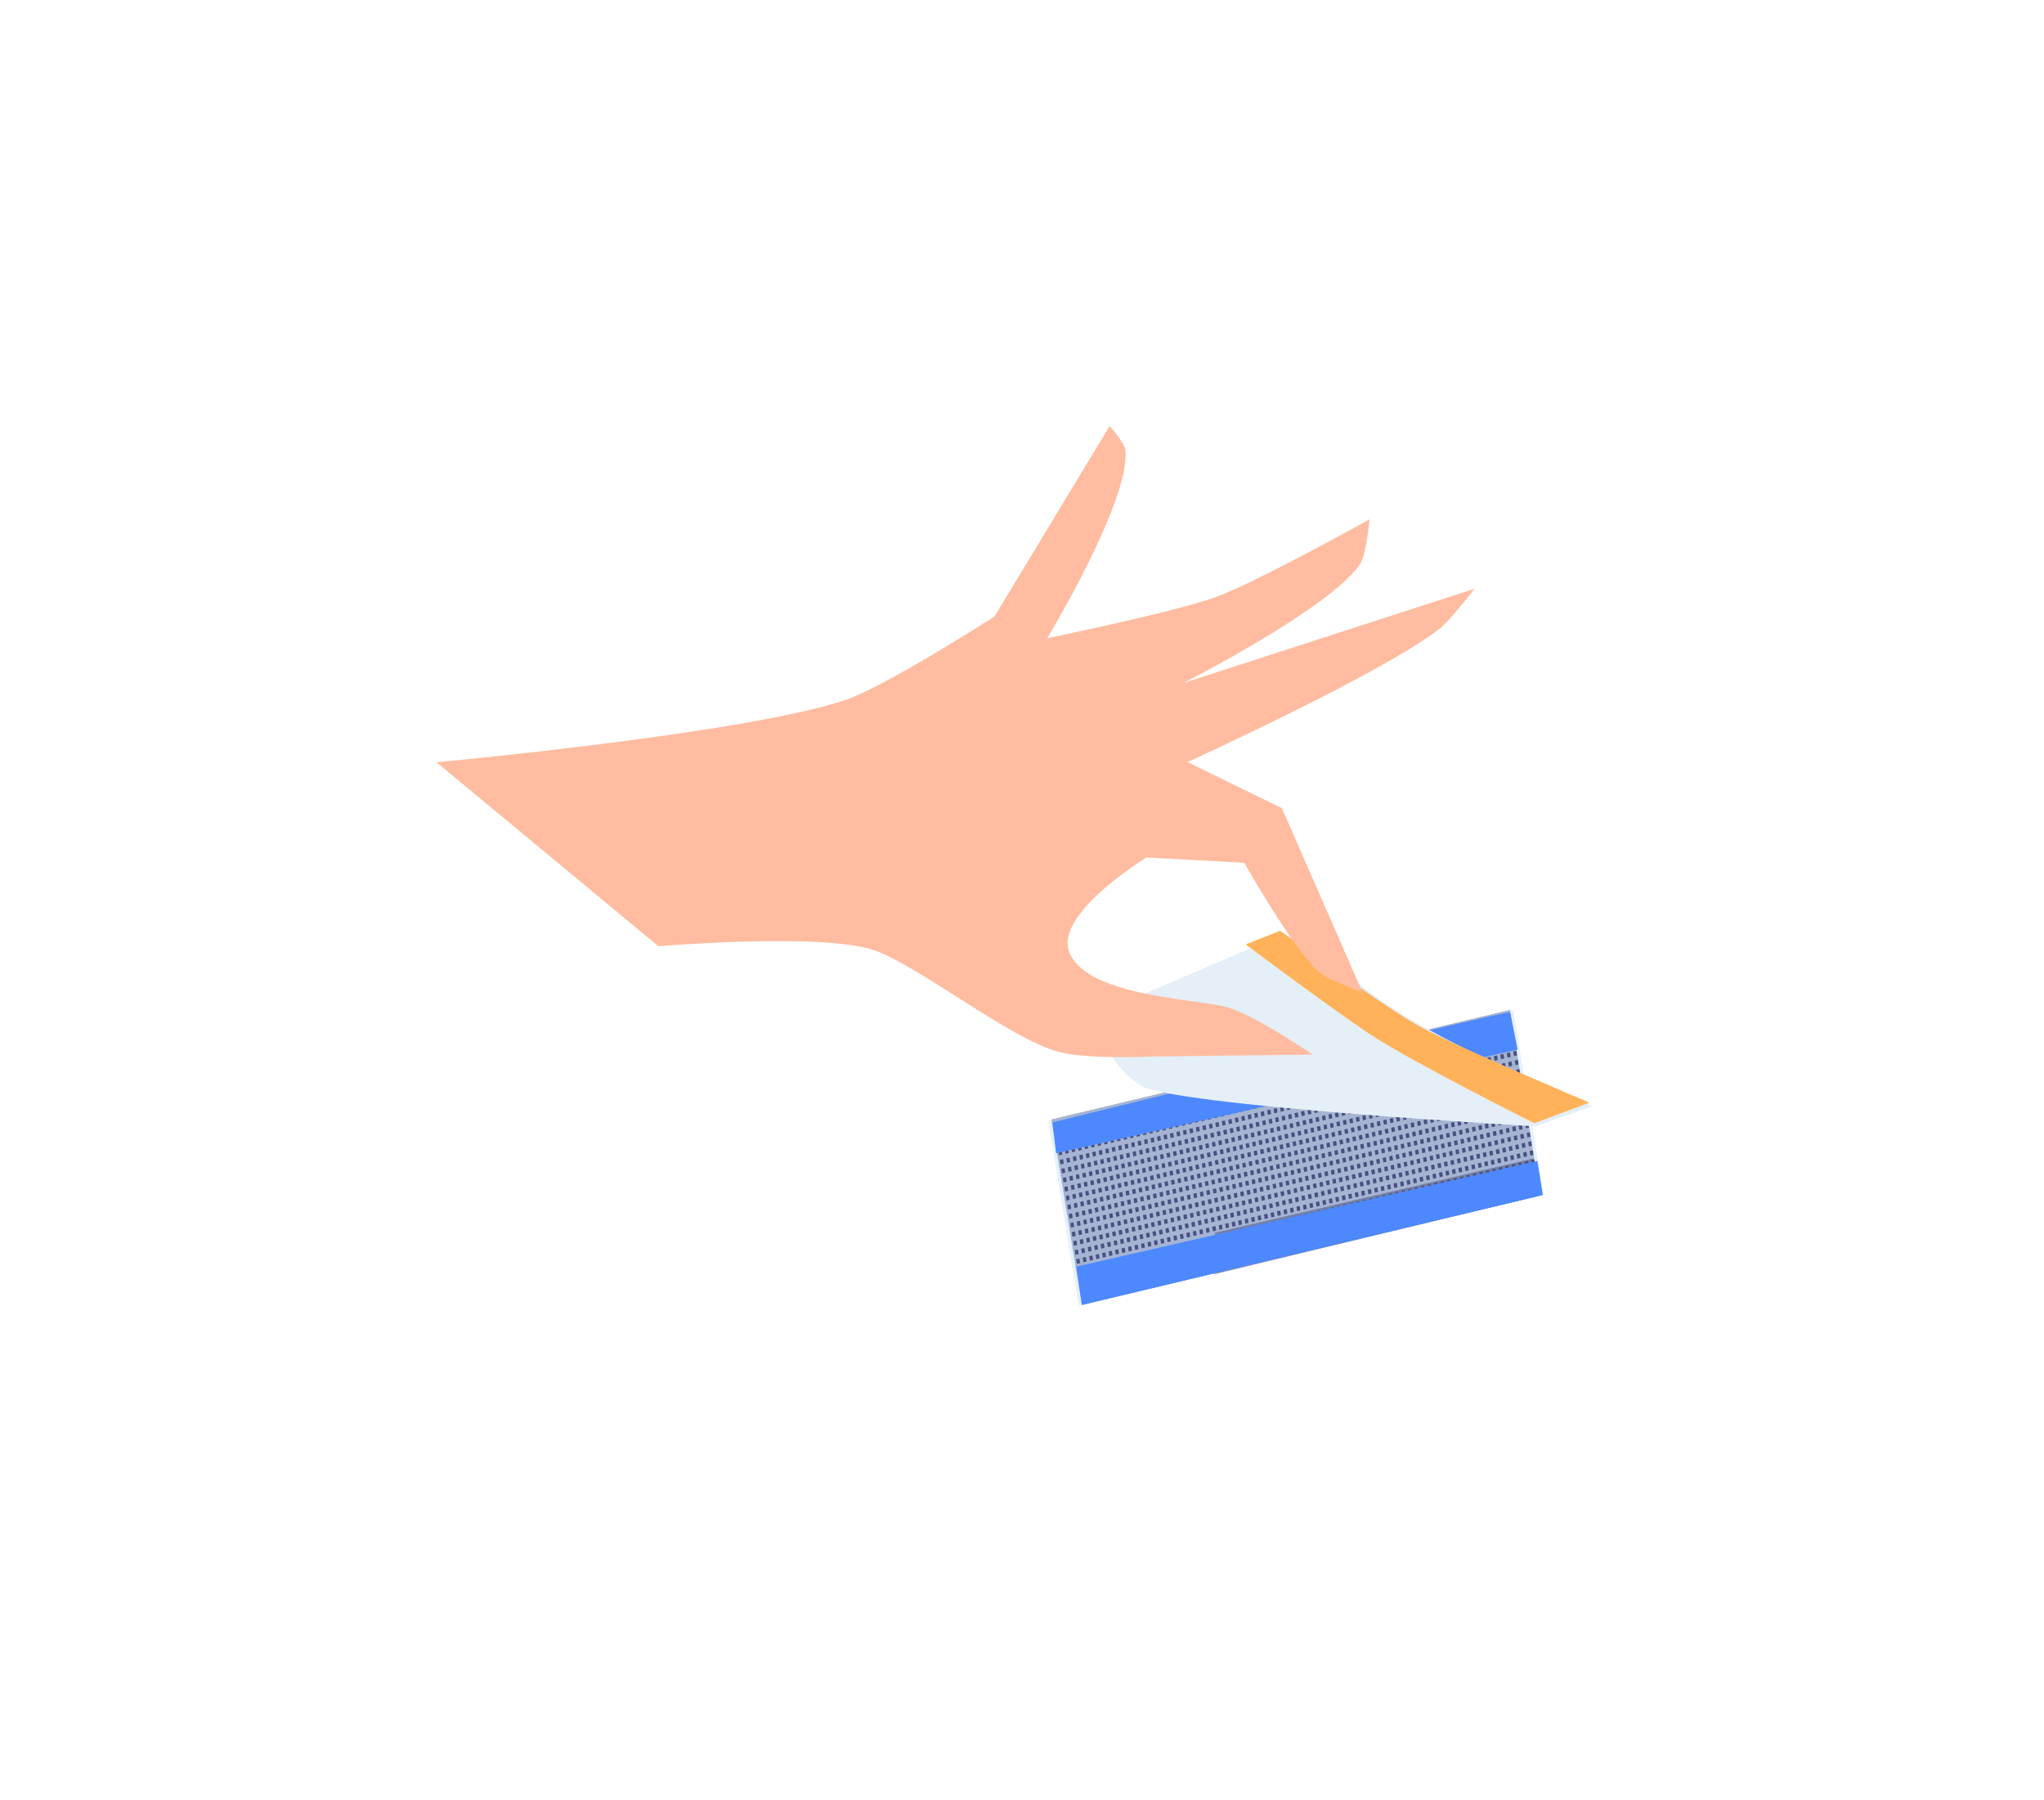
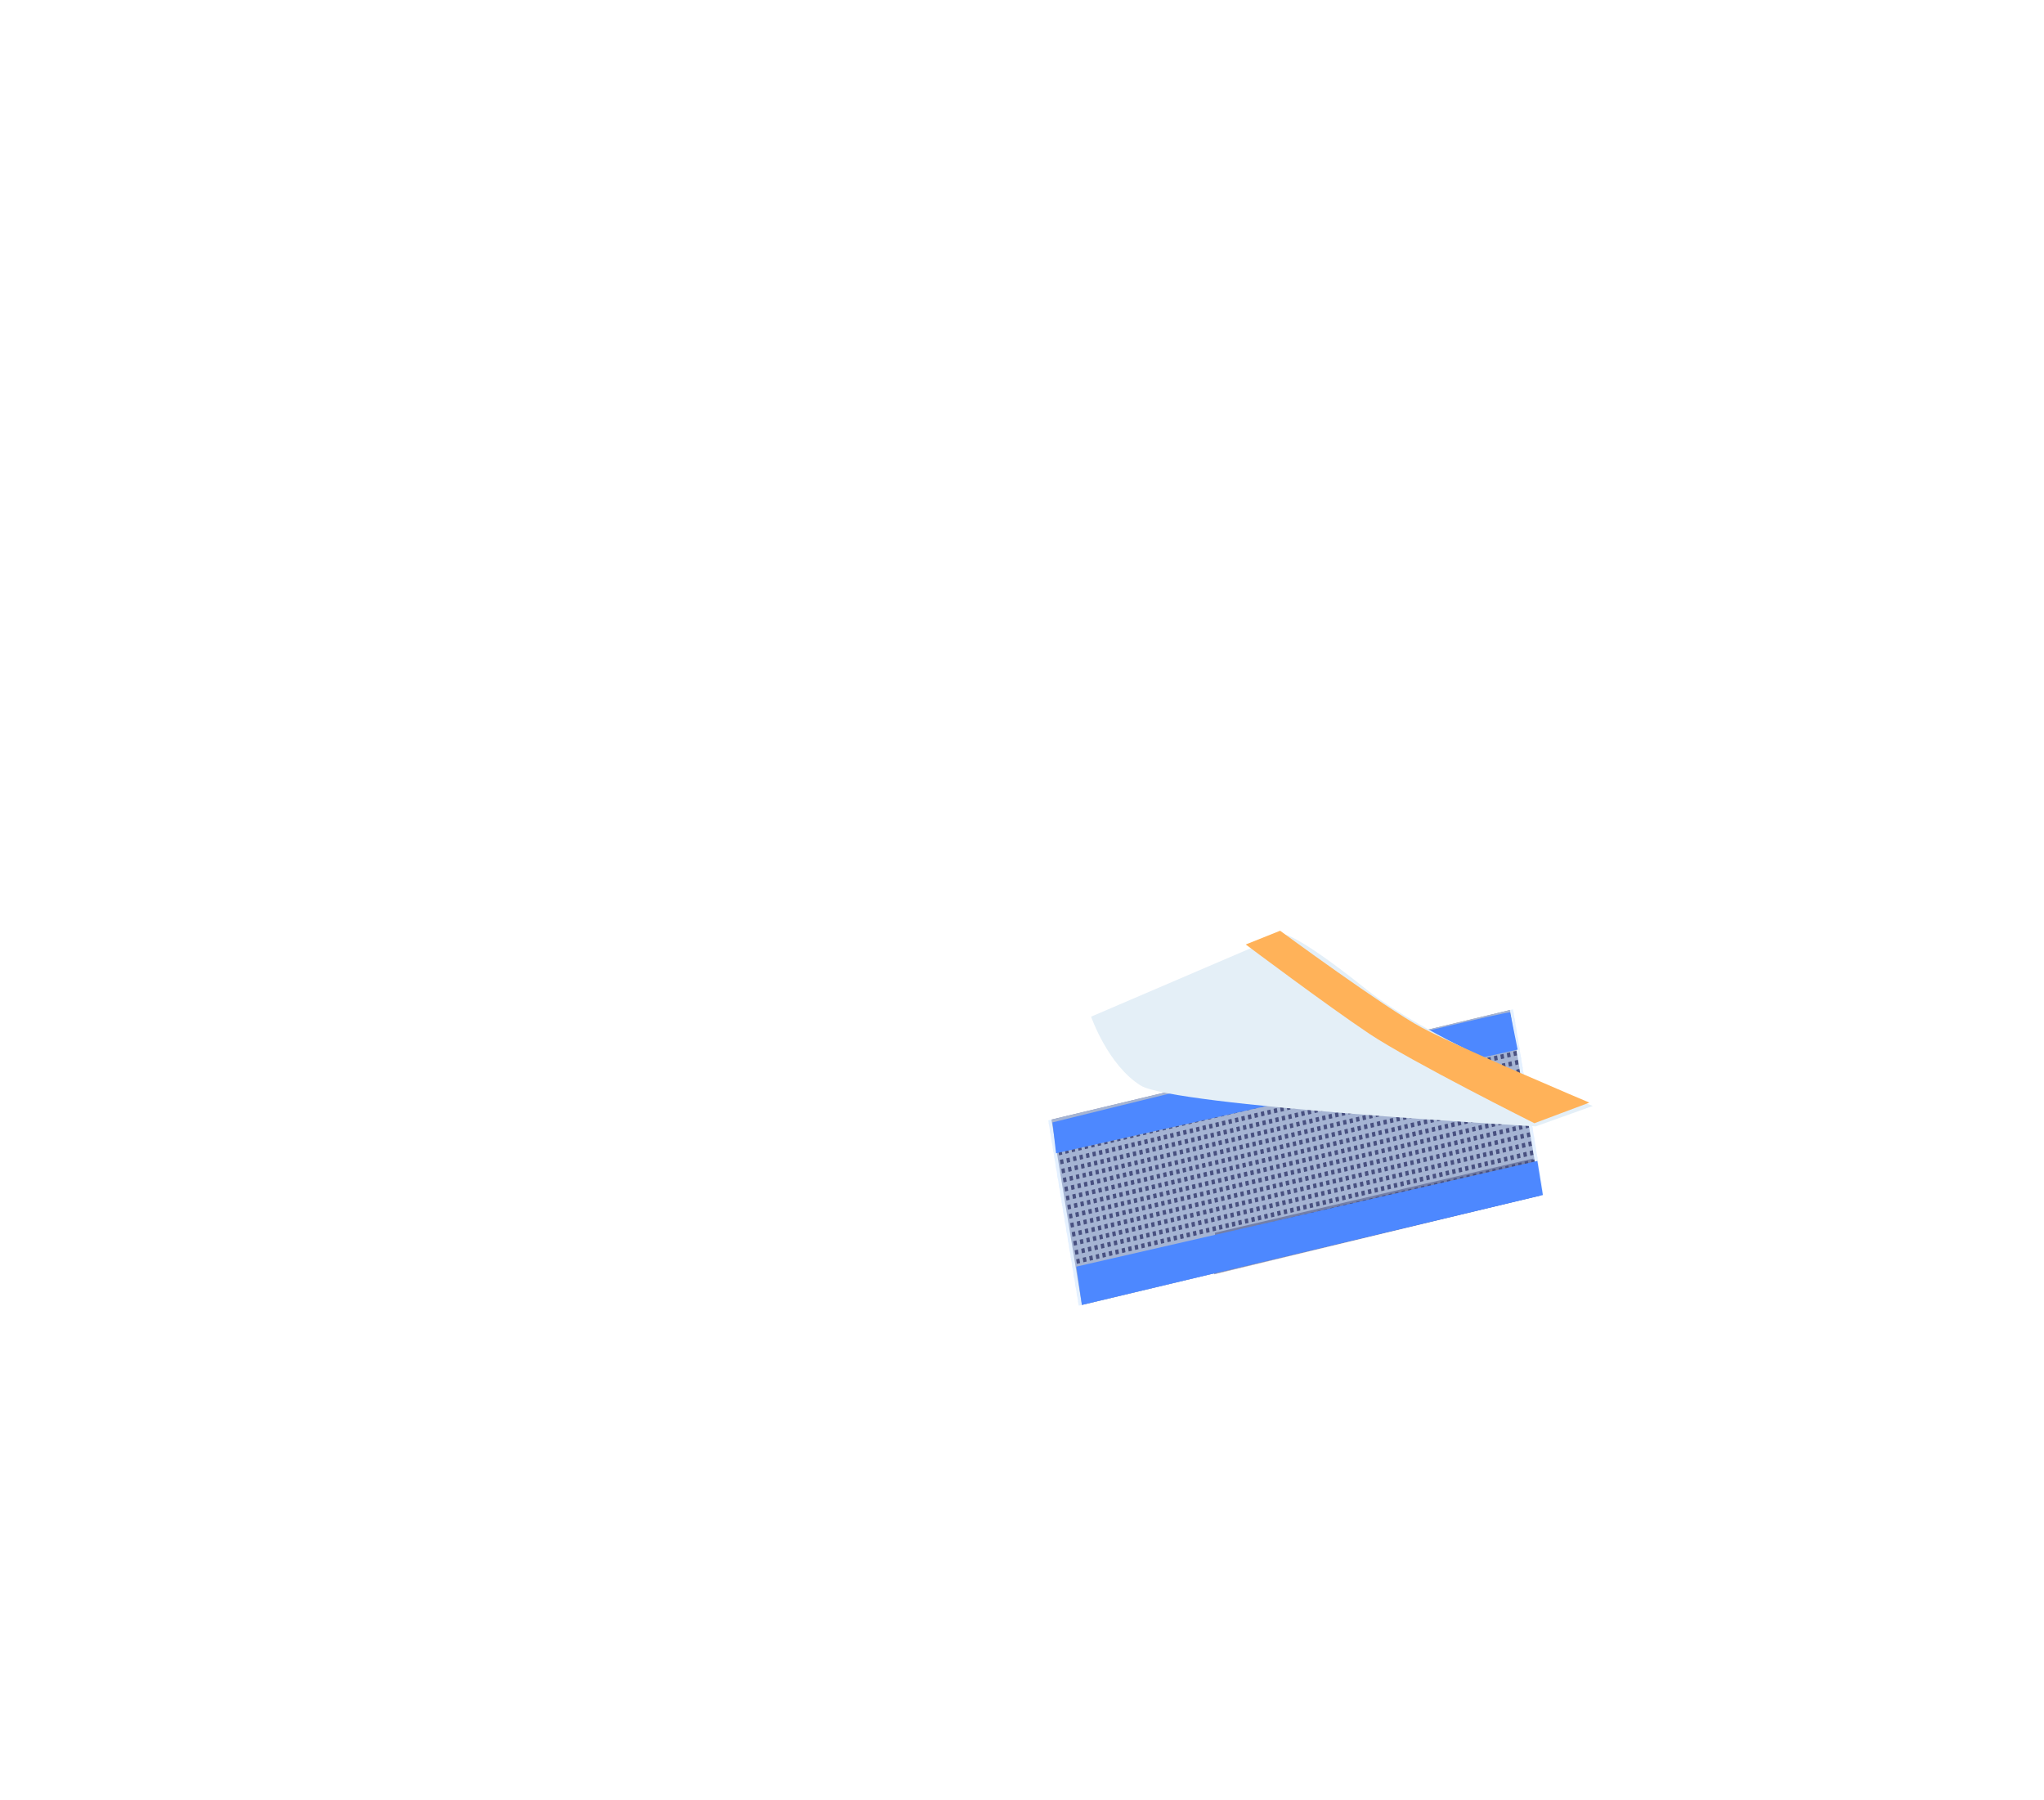
<svg xmlns="http://www.w3.org/2000/svg" width="192" height="169">
  <defs>
    <filter x="-20.1%" y="-26.1%" width="140.1%" height="153.6%" filterUnits="objectBoundingBox" id="a">
      <feOffset dy="3" in="SourceAlpha" result="shadowOffsetOuter1" />
      <feGaussianBlur stdDeviation="25" in="shadowOffsetOuter1" result="shadowBlurOuter1" />
      <feColorMatrix values="0 0 0 0 0 0 0 0 0 0 0 0 0 0 0 0 0 0 0.06 0" in="shadowBlurOuter1" result="shadowMatrixOuter1" />
      <feMerge>
        <feMergeNode in="shadowMatrixOuter1" />
        <feMergeNode in="SourceGraphic" />
      </feMerge>
    </filter>
  </defs>
  <g filter="url(#a)" transform="translate(-182 -23)" fill-rule="nonzero" fill="none">
    <path fill="#485080" d="M326.693 132.26l-43.067 10.284-2.86-17.405 43.067-10.284z" />
    <g opacity=".65" fill="#D7E9FF">
      <path d="M283.749 142.292l-.452.11-2.795-16.98.458-.109zM284.362 142.15l-.31.07-2.789-16.984.304-.071zM284.969 142.001l-.303.078-2.796-16.985.304-.071zM285.576 141.86l-.304.07-2.795-16.985.31-.07zM286.183 141.71l-.304.078-2.789-16.985.304-.071zM286.796 141.569l-.31.07-2.789-16.984.304-.071zM287.403 141.42l-.304.078-2.795-16.985.303-.071zM288.01 141.278l-.304.071-2.795-16.985.31-.071zM288.616 141.13l-.303.077-2.789-16.985.304-.071zM289.223 140.988l-.303.07-2.789-16.984.303-.071zM289.837 140.84l-.304.07-2.795-16.978.303-.071zM290.443 140.697l-.303.071-2.795-16.985.31-.071zM291.05 140.549l-.303.07-2.789-16.978.303-.071zM291.657 140.407l-.303.07-2.79-16.984.304-.071zM292.27 140.258l-.303.071-2.795-16.978.303-.072zM292.877 140.116l-.303.071-2.795-16.985.31-.071zM293.484 139.968l-.303.07-2.79-16.978.304-.071zM294.091 139.826l-.303.07-2.79-16.984.304-.072z" />
      <g>
        <path d="M294.704 139.677l-.303.071-2.796-16.979.304-.07zM295.311 139.535l-.303.071-2.796-16.985.31-.071zM295.918 139.387l-.303.07-2.79-16.978.304-.071zM296.525 139.245l-.304.07-2.789-16.985.304-.07zM297.138 139.096l-.303.071-2.796-16.979.304-.07zM297.745 138.954l-.303.071-2.796-16.985.31-.071zM298.352 138.806l-.304.07-2.789-16.978.304-.071zM298.959 138.664l-.304.07-2.789-16.985.304-.07zM299.572 138.515l-.303.071-2.796-16.979.304-.07zM300.179 138.373l-.304.071-2.795-16.985.31-.071zM300.786 138.225l-.304.07-2.789-16.978.304-.071zM301.392 138.083l-.303.07-2.789-16.985.304-.07zM302.006 137.934l-.304.071-2.795-16.979.303-.07zM302.613 137.792l-.304.071-2.795-16.985.31-.071zM303.22 137.644l-.304.07-2.789-16.978.304-.071zM303.826 137.502l-.303.07-2.789-16.985.303-.07zM304.44 137.353l-.304.071-2.795-16.979.303-.07zM305.046 137.211l-.303.071-2.795-16.985.31-.071z" />
      </g>
      <g>
        <path d="M305.653 137.063l-.303.07-2.79-16.978.304-.071zM306.26 136.92l-.303.072-2.79-16.986.304-.07zM306.873 136.772l-.303.071-2.795-16.979.303-.07zM307.48 136.63l-.303.071-2.796-16.985.31-.071zM308.087 136.482l-.303.07-2.79-16.978.304-.071zM308.694 136.34l-.303.07-2.79-16.985.304-.07zM309.307 136.191l-.303.071-2.796-16.979.304-.07zM309.914 136.049l-.303.071-2.796-16.985.31-.071zM310.52 135.9l-.303.072-2.788-16.98.303-.07zM311.128 135.758l-.304.072-2.789-16.986.304-.07zM311.741 135.61l-.303.071-2.796-16.979.304-.07zM312.348 135.468l-.304.071-2.795-16.985.31-.071zM312.955 135.32l-.304.07-2.789-16.978.304-.071zM313.562 135.177l-.304.071-2.789-16.985.304-.07zM314.175 135.029l-.304.071-2.795-16.979.304-.077zM314.782 134.887l-.304.071-2.795-16.985.31-.071zM315.389 134.738l-.304.071-2.789-16.978.304-.078zM315.995 134.596l-.303.071-2.789-16.985.304-.07z" />
      </g>
      <g>
        <path d="M316.609 134.448l-.304.071-2.795-16.979.303-.077zM317.216 134.306l-.304.071-2.795-16.985.31-.071zM317.822 134.157l-.303.071-2.789-16.978.303-.078zM318.43 134.015l-.304.071-2.79-16.985.304-.07zM319.043 133.867l-.304.071-2.795-16.979.303-.077zM319.65 133.725l-.304.07-2.795-16.984.31-.071zM320.256 133.576l-.303.071-2.79-16.978.304-.078zM320.863 133.434l-.303.071-2.79-16.985.304-.07zM321.476 133.286l-.303.07-2.795-16.978.303-.077zM322.083 133.144l-.303.07-2.796-16.984.31-.071zM322.69 132.995l-.303.071-2.79-16.978.304-.078zM323.297 132.853l-.304.071-2.788-16.985.303-.07zM323.91 132.705l-.303.07-2.796-16.978.304-.077zM324.517 132.563l-.303.07-2.796-16.984.31-.071zM325.124 132.414l-.304.071-2.788-16.978.303-.078zM325.73 132.266l-.303.077-2.789-16.985.304-.07zM326.344 132.124l-.303.07-2.796-16.978.304-.077zM326.95 131.975l-.303.078-2.795-16.985.31-.071z" />
      </g>
      <g>
        <path d="M280.54 125.63l-.07-.42 43.653-10.426.071.426zM280.676 126.482l-.071-.427 43.66-10.42.071.42zM280.818 127.334l-.071-.426 43.654-10.426.07.426zM280.953 128.18l-.064-.427 43.654-10.42.07.42zM281.096 129.032l-.072-.426 43.66-10.427.065.427zM281.238 129.877l-.071-.426 43.653-10.42.071.42zM281.373 130.73l-.07-.427 43.66-10.426.07.426zM281.515 131.575l-.07-.426 43.66-10.42.064.427zM281.657 132.427l-.07-.426 43.653-10.426.071.426zM281.793 133.273l-.071-.426 43.66-10.42.071.426zM281.935 134.125l-.071-.426 43.654-10.426.07.426zM282.07 134.97l-.064-.419 43.654-10.426.07.426zM282.212 135.823l-.07-.426 43.66-10.426.064.426zM282.354 136.669l-.07-.42 43.653-10.426.071.426zM282.49 137.52l-.071-.425 43.66-10.426.071.426zM282.632 138.367l-.071-.42 43.654-10.426.07.426zM282.768 139.219l-.065-.426 43.654-10.42.07.42zM282.91 140.064l-.071-.42 43.66-10.425.071.426zM283.052 140.917l-.071-.426 43.654-10.42.07.42zM283.187 141.769l-.064-.426 43.654-10.426.07.426zM283.33 142.615l-.072-.427 43.66-10.42.065.42z" />
      </g>
    </g>
    <path fill="#485080" opacity=".53" d="M296.047 139.67l30.646-7.41-.71-3.46-29.852 6.965z" />
    <path d="M323.852 115.068c-.988-.058-42.989 10.335-42.989 10.335l.336 2.9 43.357-9.736-.704-3.5zM326.925 132.227l-43.299 10.317-.523-3.596 43.306-9.923z" fill="#4D88FF" />
    <path d="M302.567 107.728l-18.076 7.746s1.575 4.552 4.661 6.47c3.086 1.917 37.102 3.834 37.102 3.834l5.364-1.917s-14.848-5.81-21.304-10.975c-6.455-5.165-7.747-5.158-7.747-5.158z" fill="#E4EFF7" />
    <path d="M302.245 107.405s9.8 7.21 13.292 9.09c3.493 1.878 15.759 7.05 15.759 7.05l-5.165 1.936s-11.62-5.81-15.494-8.393c-3.873-2.582-11.62-8.392-11.62-8.392l3.228-1.291z" fill="#FFB259" />
-     <path d="M223 91.582s29.303-2.712 38.515-5.882c3.77-1.297 13.9-7.805 13.9-7.805L286.24 60s1.4 1.601 1.472 2.272c.503 4.694-7.347 17.663-7.347 17.663s12.15-2.492 16.01-3.925c3.751-1.388 14.268-7.237 14.268-7.237s-.297 3.319-.898 4.216c-2.795 4.138-16.572 11.15-16.572 11.15l27.34-8.852s-2.272 2.95-3.24 3.712c-5.262 4.17-23.725 12.563-23.725 12.563l8.863 4.339 7.573 17.275s-3.17-1.123-4.015-1.833c-2.402-2.014-7.095-10.323-7.095-10.323l-9.193-.49s-8.567 5.235-7.263 8.818c1.485 4.074 11.026 4.396 14.493 5.145 2.628.568 8.4 4.545 8.4 4.545l-15.21.18s-5.96.291-8.664-.438c-4.5-1.207-12.86-7.876-17.121-9.47-4.79-1.796-20.465-.446-20.465-.446L223 91.582z" fill="#FFBCA0" />
  </g>
</svg>